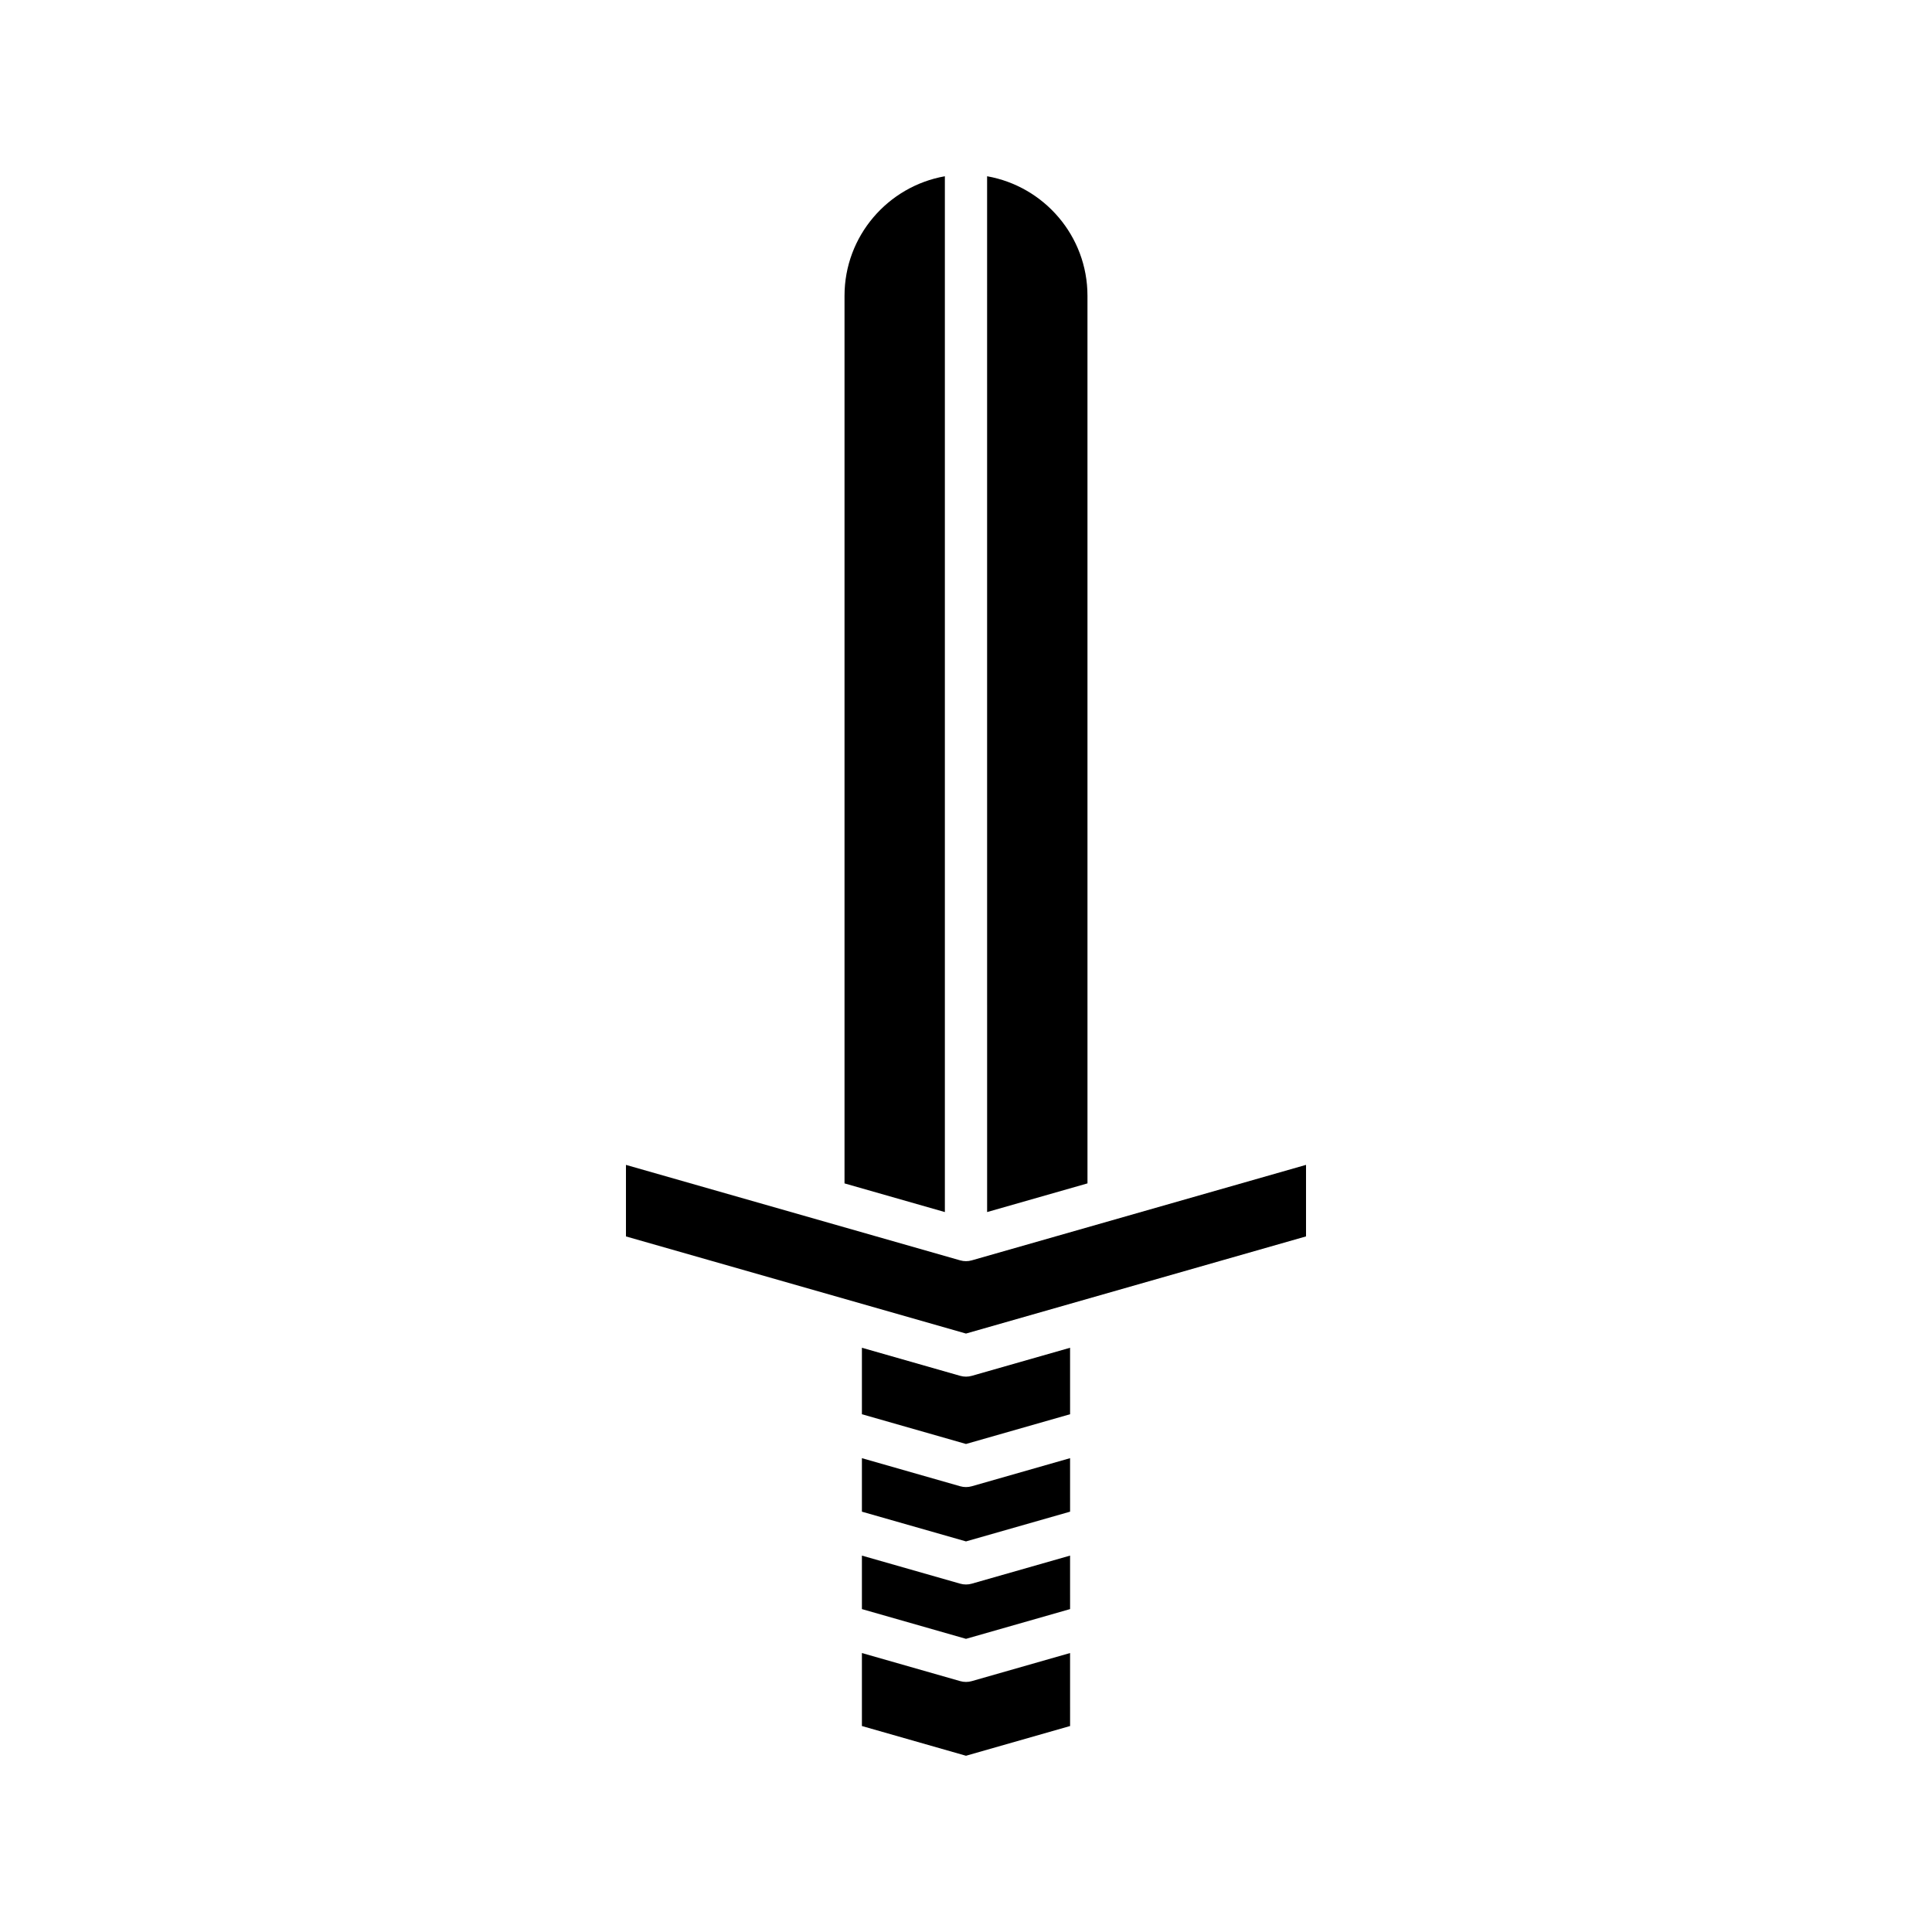
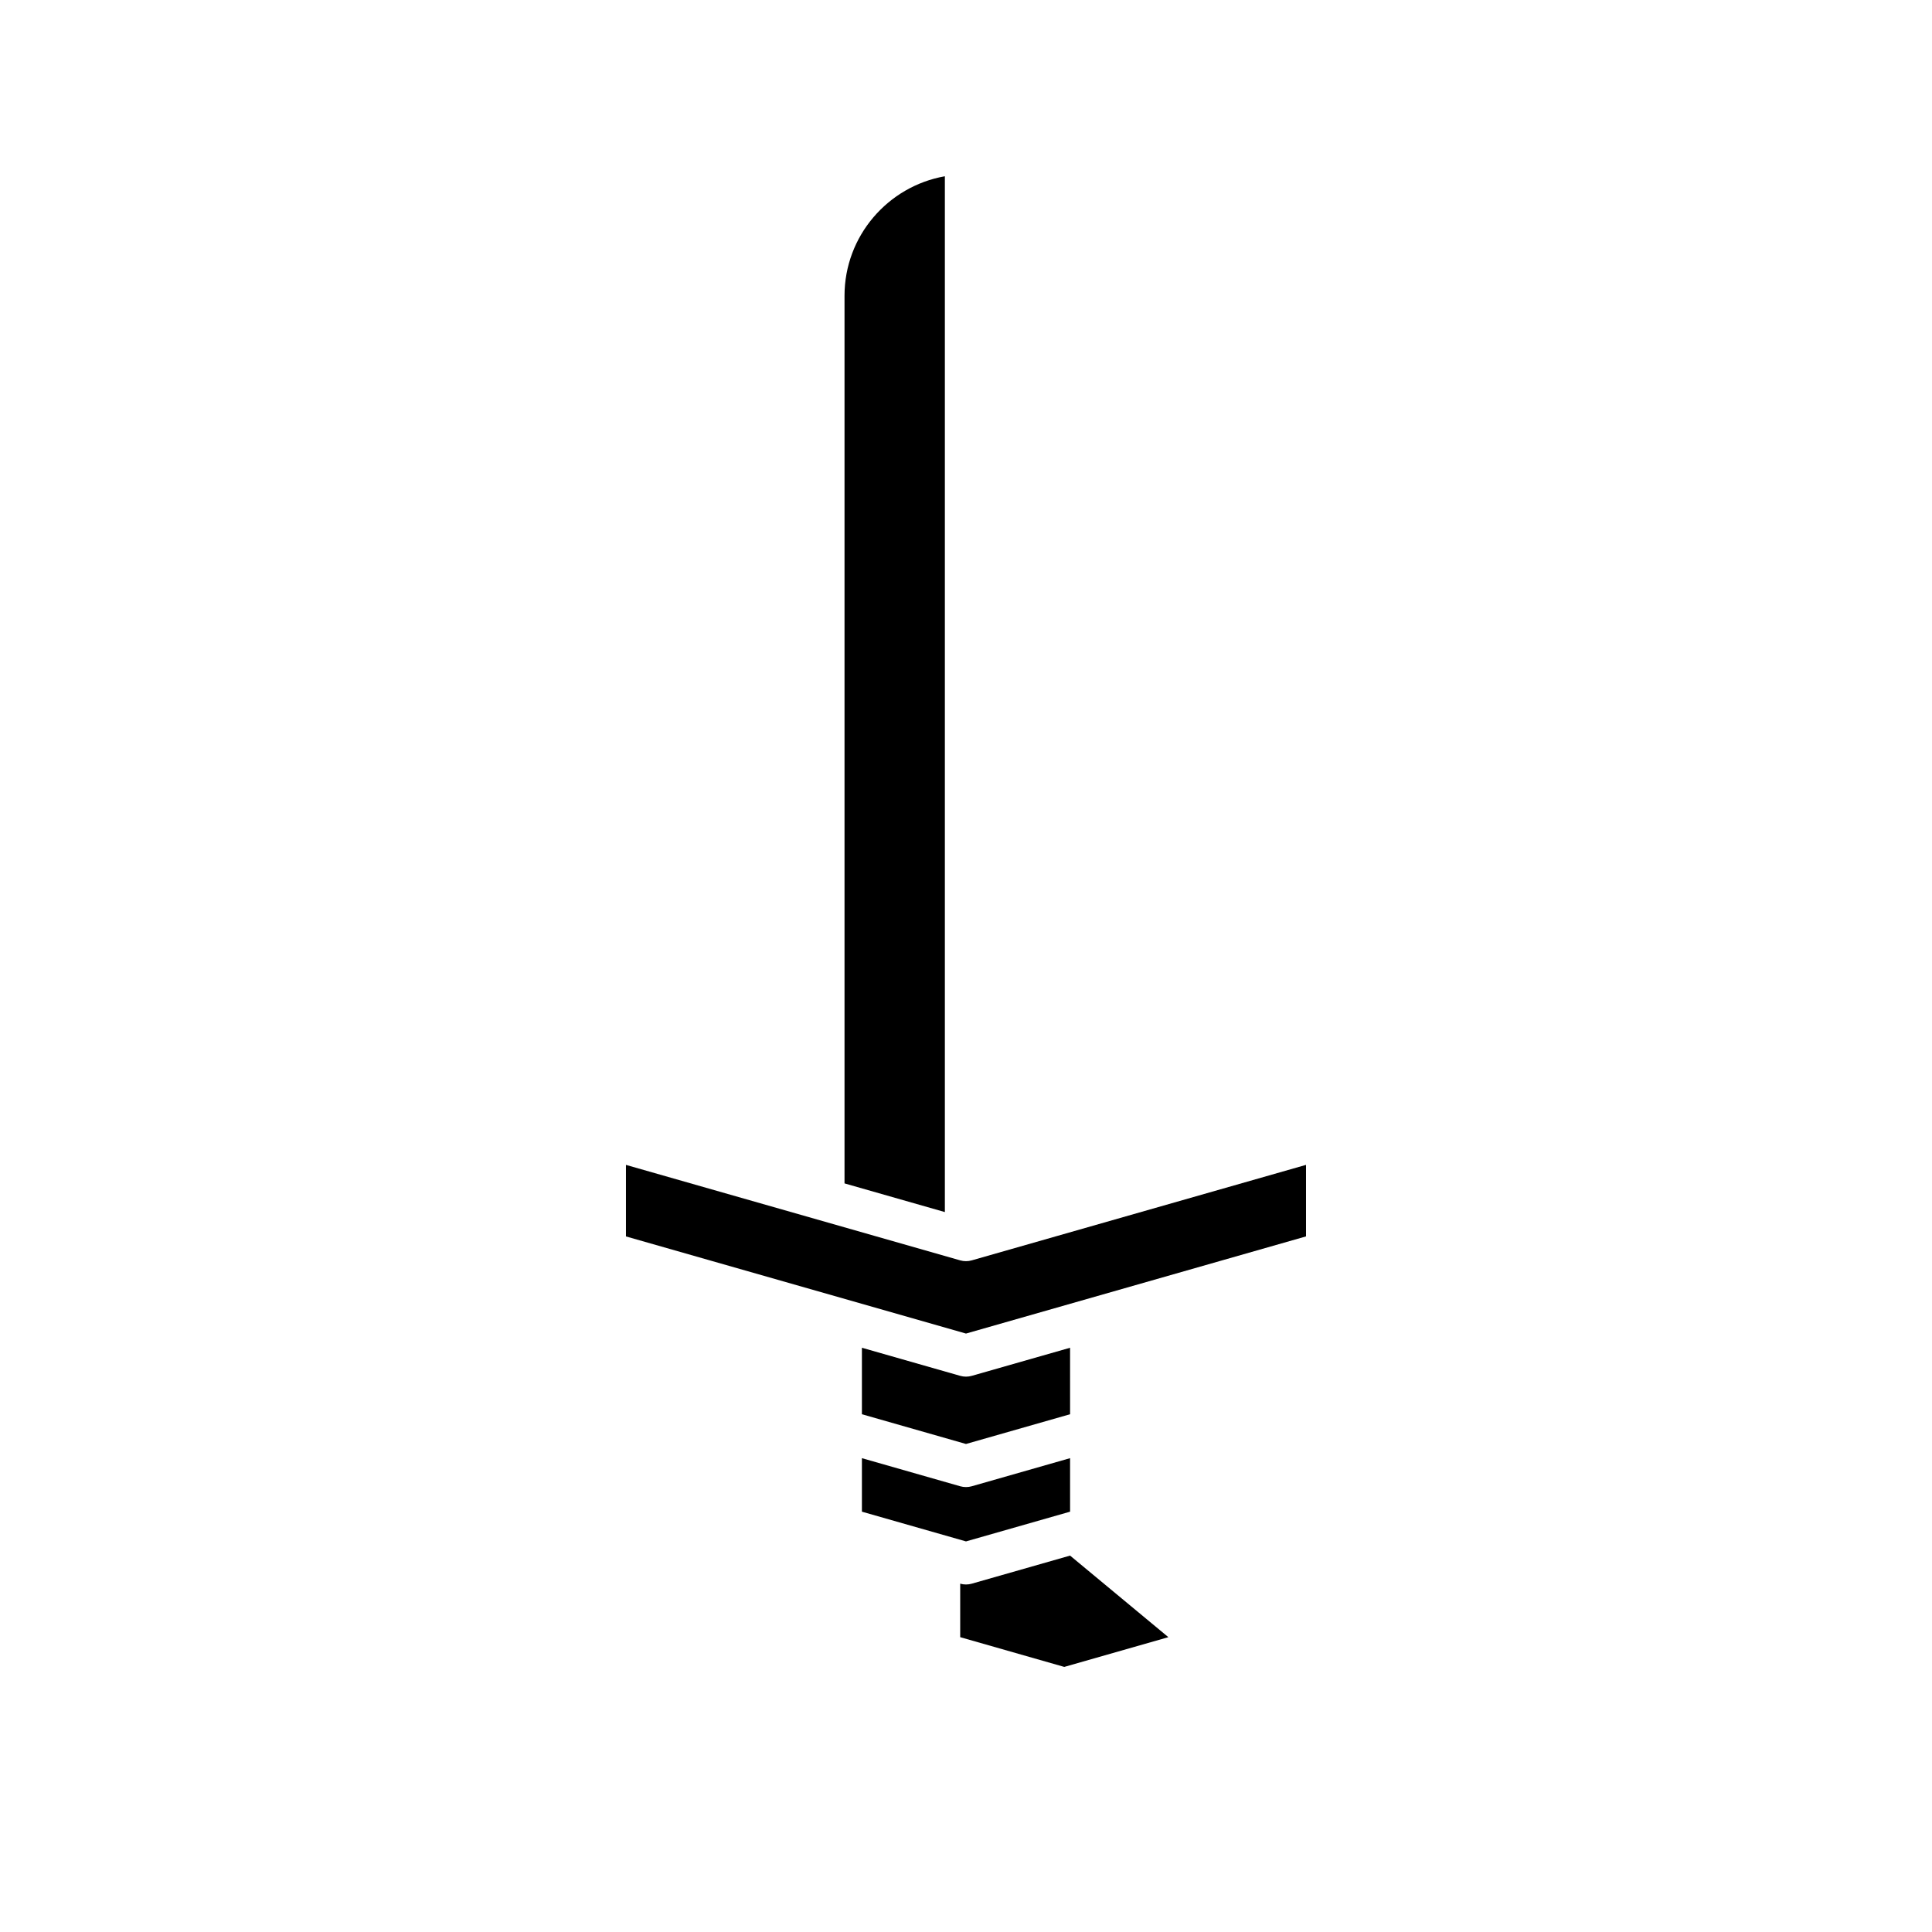
<svg xmlns="http://www.w3.org/2000/svg" fill="#000000" width="800px" height="800px" version="1.1" viewBox="144 144 512 512">
  <g>
-     <path d="m427.58 582.07-26.047 7.445c-0.504 0.145-1.016 0.215-1.535 0.215s-1.031-0.07-1.535-0.215l-26.047-7.445v19.344l27.582 7.879 27.586-7.879z" />
-     <path d="m427.58 556.25-26.047 7.441c-0.504 0.145-1.016 0.215-1.535 0.215s-1.031-0.07-1.535-0.215l-26.047-7.441v14.176l27.582 7.883 27.586-7.883z" />
+     <path d="m427.58 556.25-26.047 7.441c-0.504 0.145-1.016 0.215-1.535 0.215s-1.031-0.07-1.535-0.215v14.176l27.582 7.883 27.586-7.883z" />
    <path d="m427.58 530.43-26.047 7.445c-0.504 0.145-1.016 0.215-1.535 0.215s-1.031-0.07-1.535-0.215l-26.047-7.445v14.18l27.582 7.879 27.586-7.879z" />
    <path d="m427.58 501.17-26.047 7.441c-0.504 0.145-1.016 0.215-1.535 0.215s-1.031-0.07-1.535-0.215l-26.047-7.441v17.617l27.582 7.883 27.586-7.883z" />
-     <path d="m432.19 222.38c0-15.84-11.508-29.012-26.598-31.672l0.004 274.5 26.598-7.598z" />
    <path d="m394.4 190.71c-15.086 2.66-26.594 15.836-26.594 31.672v235.23l26.594 7.598z" />
    <path d="m490.11 471.66v-18.957l-88.578 25.305c-1.008 0.289-2.066 0.289-3.074 0l-88.574-25.301v18.957l90.113 25.742z" />
  </g>
</svg>